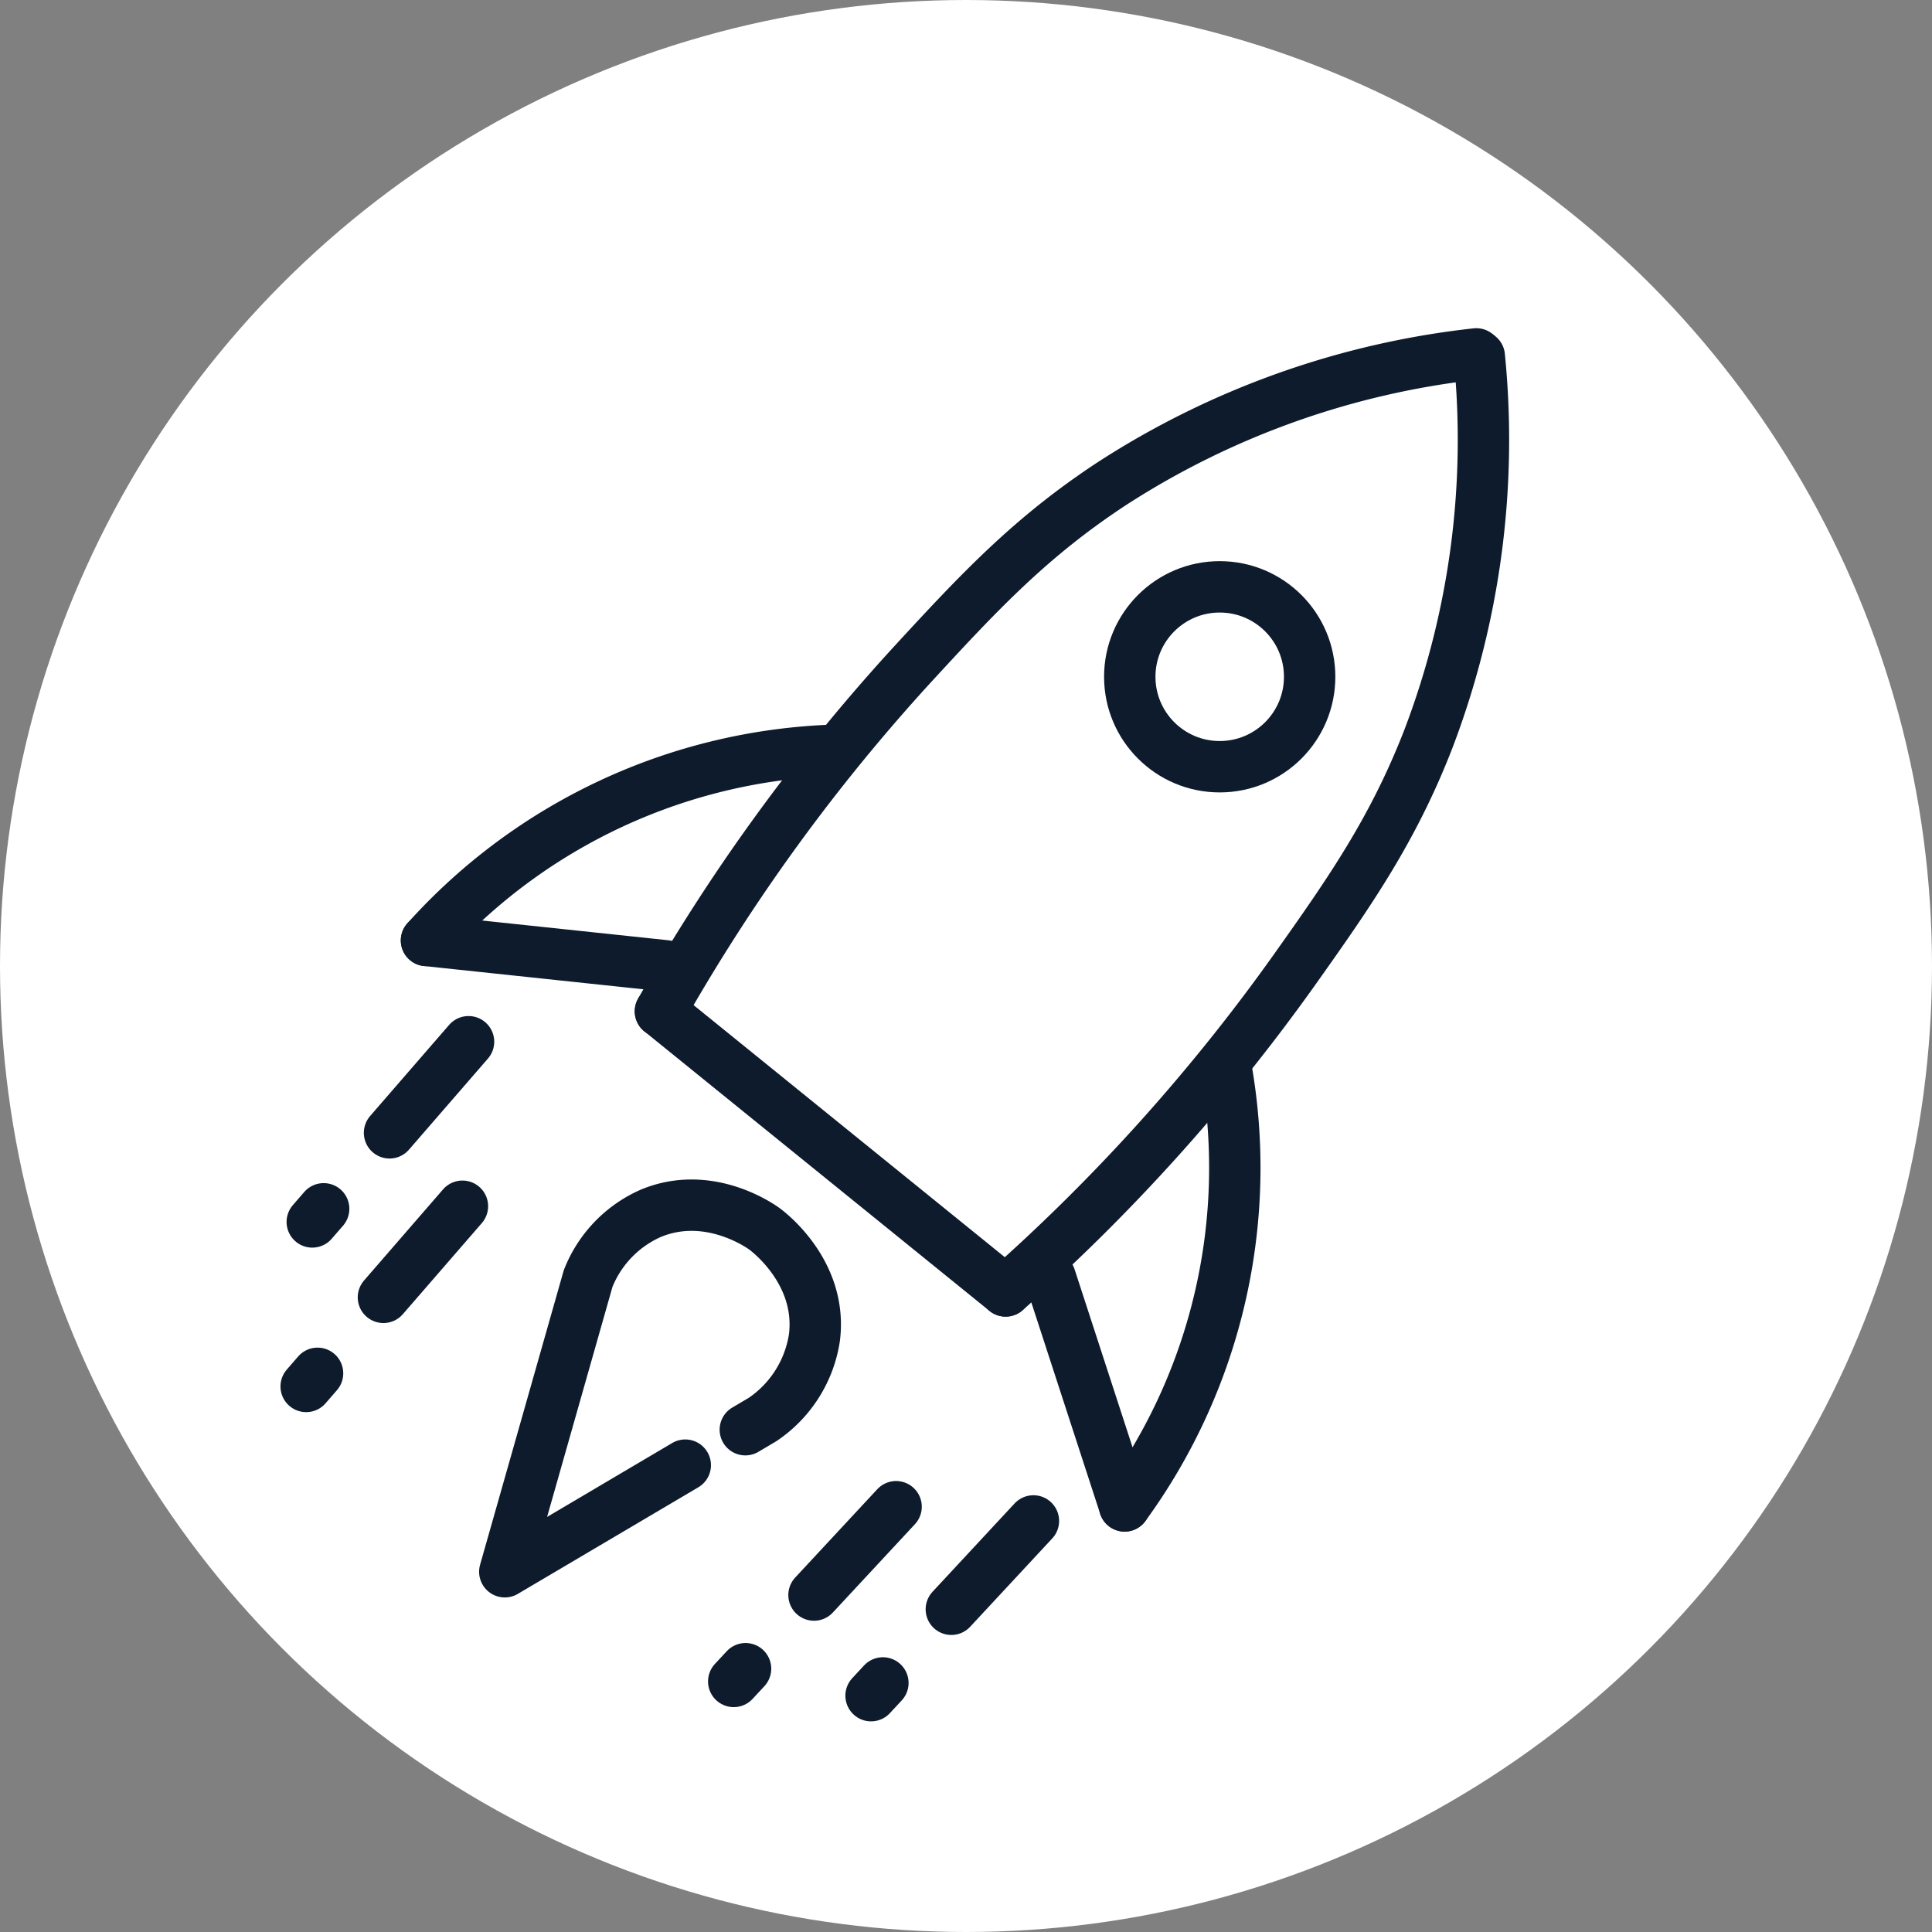
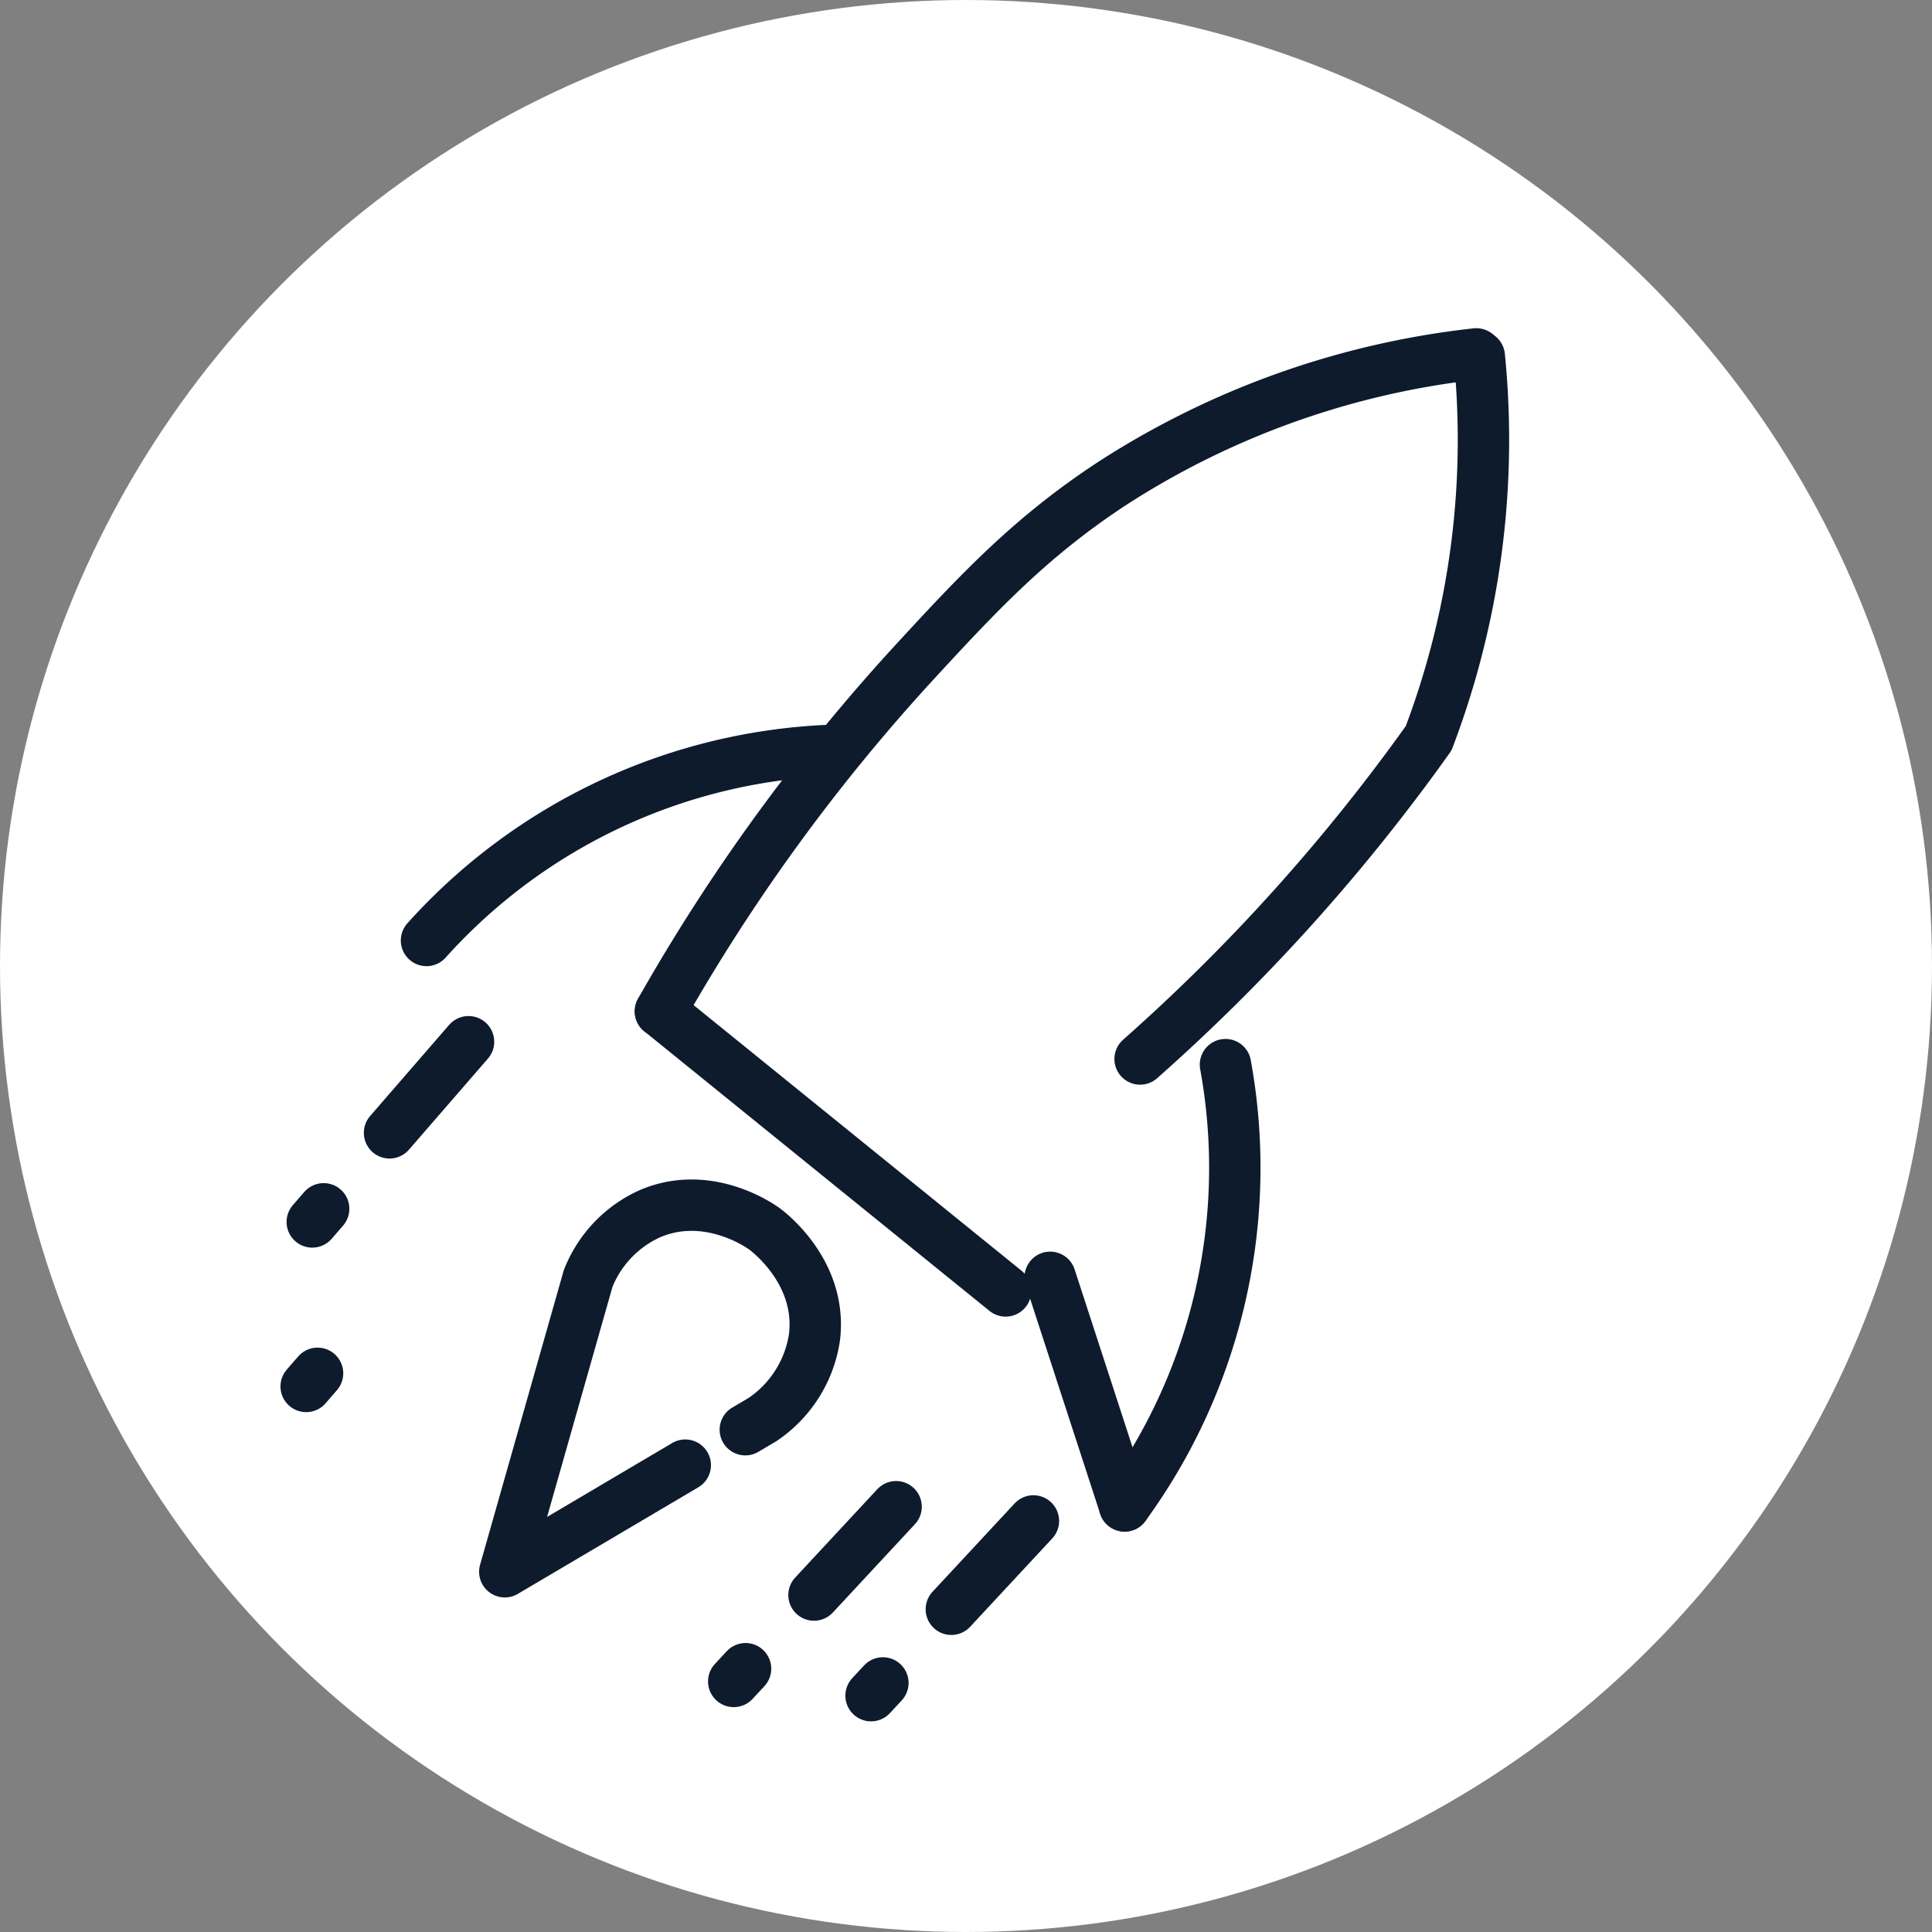
<svg xmlns="http://www.w3.org/2000/svg" width="188" height="188" viewBox="0 0 188 188">
  <rect x="0" y="0" width="188" height="188" fill="#808080" stroke="none" />
  <defs>
    <clipPath id="clip-elanco.com-icon-05-innovation">
      <rect width="188" height="188" />
    </clipPath>
  </defs>
  <g id="elanco.com-icon-05-innovation" clip-path="url(#clip-elanco.com-icon-05-innovation)">
    <rect width="188" height="188" fill="rgba(255,255,255,0)" />
    <circle id="Ellipse_1" data-name="Ellipse 1" cx="94" cy="94" r="94" fill="#fff" />
    <g id="Group_11589" data-name="Group 11589" transform="translate(-2255 -1251)">
      <path id="Path_9691" data-name="Path 9691" d="M2410.288,358.749a81.708,81.708,0,0,0-35.334,12.542c-8,5.226-13.055,10.643-19.36,17.487a184.64,184.64,0,0,0-24.7,33.945" transform="translate(-11.63 926.688)" fill="none" stroke="#0d1b2d" stroke-linecap="round" stroke-linejoin="round" stroke-width="5" />
-       <path id="Path_9692" data-name="Path 9692" d="M2410.577,358.984a81.7,81.7,0,0,1-4.929,37.168c-3.45,8.913-7.7,14.981-13.085,22.57a184.655,184.655,0,0,1-28.075,31.208" transform="translate(-11.63 926.688)" fill="none" stroke="#0d1b2d" stroke-linecap="round" stroke-linejoin="round" stroke-width="5" />
+       <path id="Path_9692" data-name="Path 9692" d="M2410.577,358.984a81.7,81.7,0,0,1-4.929,37.168a184.655,184.655,0,0,1-28.075,31.208" transform="translate(-11.63 926.688)" fill="none" stroke="#0d1b2d" stroke-linecap="round" stroke-linejoin="round" stroke-width="5" />
      <line id="Line_516" data-name="Line 516" x2="33.59" y2="27.207" transform="translate(2319.267 1349.411)" fill="none" stroke="#0d1b2d" stroke-linecap="round" stroke-linejoin="round" stroke-width="5" />
-       <circle id="Ellipse_91278" data-name="Ellipse 91278" cx="8.752" cy="8.752" r="8.752" transform="translate(2364.936 1308.105)" stroke-width="5" stroke="#0d1b2d" stroke-linecap="round" stroke-linejoin="round" fill="none" />
      <path id="Path_9693" data-name="Path 9693" d="M2385.878,427.91a55.85,55.85,0,0,1-9.812,42.941" transform="translate(-11.63 926.688)" fill="none" stroke="#0d1b2d" stroke-linecap="round" stroke-linejoin="round" stroke-width="5" />
      <line id="Line_517" data-name="Line 517" x1="7.244" y1="22.245" transform="translate(2357.191 1375.294)" fill="none" stroke="#0d1b2d" stroke-linecap="round" stroke-linejoin="round" stroke-width="5" />
      <path id="Path_9694" data-name="Path 9694" d="M2348.1,397.311a55.844,55.844,0,0,0-39.967,18.516" transform="translate(-11.63 926.688)" fill="none" stroke="#0d1b2d" stroke-linecap="round" stroke-linejoin="round" stroke-width="5" />
-       <line id="Line_518" data-name="Line 518" x2="23.264" y2="2.466" transform="translate(2296.502 1342.515)" fill="none" stroke="#0d1b2d" stroke-linecap="round" stroke-linejoin="round" stroke-width="5" />
      <path id="Path_9695" data-name="Path 9695" d="M2339.157,463.434l1.659-.98a11.728,11.728,0,0,0,5.069-8.015c.775-6.353-4.562-10.333-4.9-10.573-.467-.336-5.477-3.81-11.041-1.482a11.581,11.581,0,0,0-6.084,6.34l-8.108,28.532,17.56-10.372" transform="translate(-11.63 926.688)" fill="none" stroke="#0d1b2d" stroke-linecap="round" stroke-linejoin="round" stroke-width="5" />
      <line id="Line_519" data-name="Line 519" y1="8.866" x2="7.688" transform="translate(2292.905 1352.369)" fill="none" stroke="#0d1b2d" stroke-linecap="round" stroke-linejoin="round" stroke-width="5" />
      <line id="Line_520" data-name="Line 520" y1="1.278" x2="1.108" transform="translate(2285.387 1368.627)" fill="none" stroke="#0d1b2d" stroke-linecap="round" stroke-linejoin="round" stroke-width="5" />
-       <line id="Line_521" data-name="Line 521" y1="8.866" x2="7.688" transform="translate(2292.311 1368.377)" fill="none" stroke="#0d1b2d" stroke-linecap="round" stroke-linejoin="round" stroke-width="5" />
      <line id="Line_522" data-name="Line 522" y1="1.278" x2="1.108" transform="translate(2284.793 1384.635)" fill="none" stroke="#0d1b2d" stroke-linecap="round" stroke-linejoin="round" stroke-width="5" />
      <line id="Line_523" data-name="Line 523" y1="8.596" x2="7.988" transform="translate(2347.573 1399)" fill="none" stroke="#0d1b2d" stroke-linecap="round" stroke-linejoin="round" stroke-width="5" />
      <line id="Line_524" data-name="Line 524" y1="1.239" x2="1.151" transform="translate(2339.762 1414.764)" fill="none" stroke="#0d1b2d" stroke-linecap="round" stroke-linejoin="round" stroke-width="5" />
      <line id="Line_525" data-name="Line 525" y1="8.596" x2="7.988" transform="translate(2334.21 1397.616)" fill="none" stroke="#0d1b2d" stroke-linecap="round" stroke-linejoin="round" stroke-width="5" />
      <line id="Line_526" data-name="Line 526" y1="1.239" x2="1.151" transform="translate(2326.398 1413.379)" fill="none" stroke="#0d1b2d" stroke-linecap="round" stroke-linejoin="round" stroke-width="5" />
    </g>
  </g>
</svg>